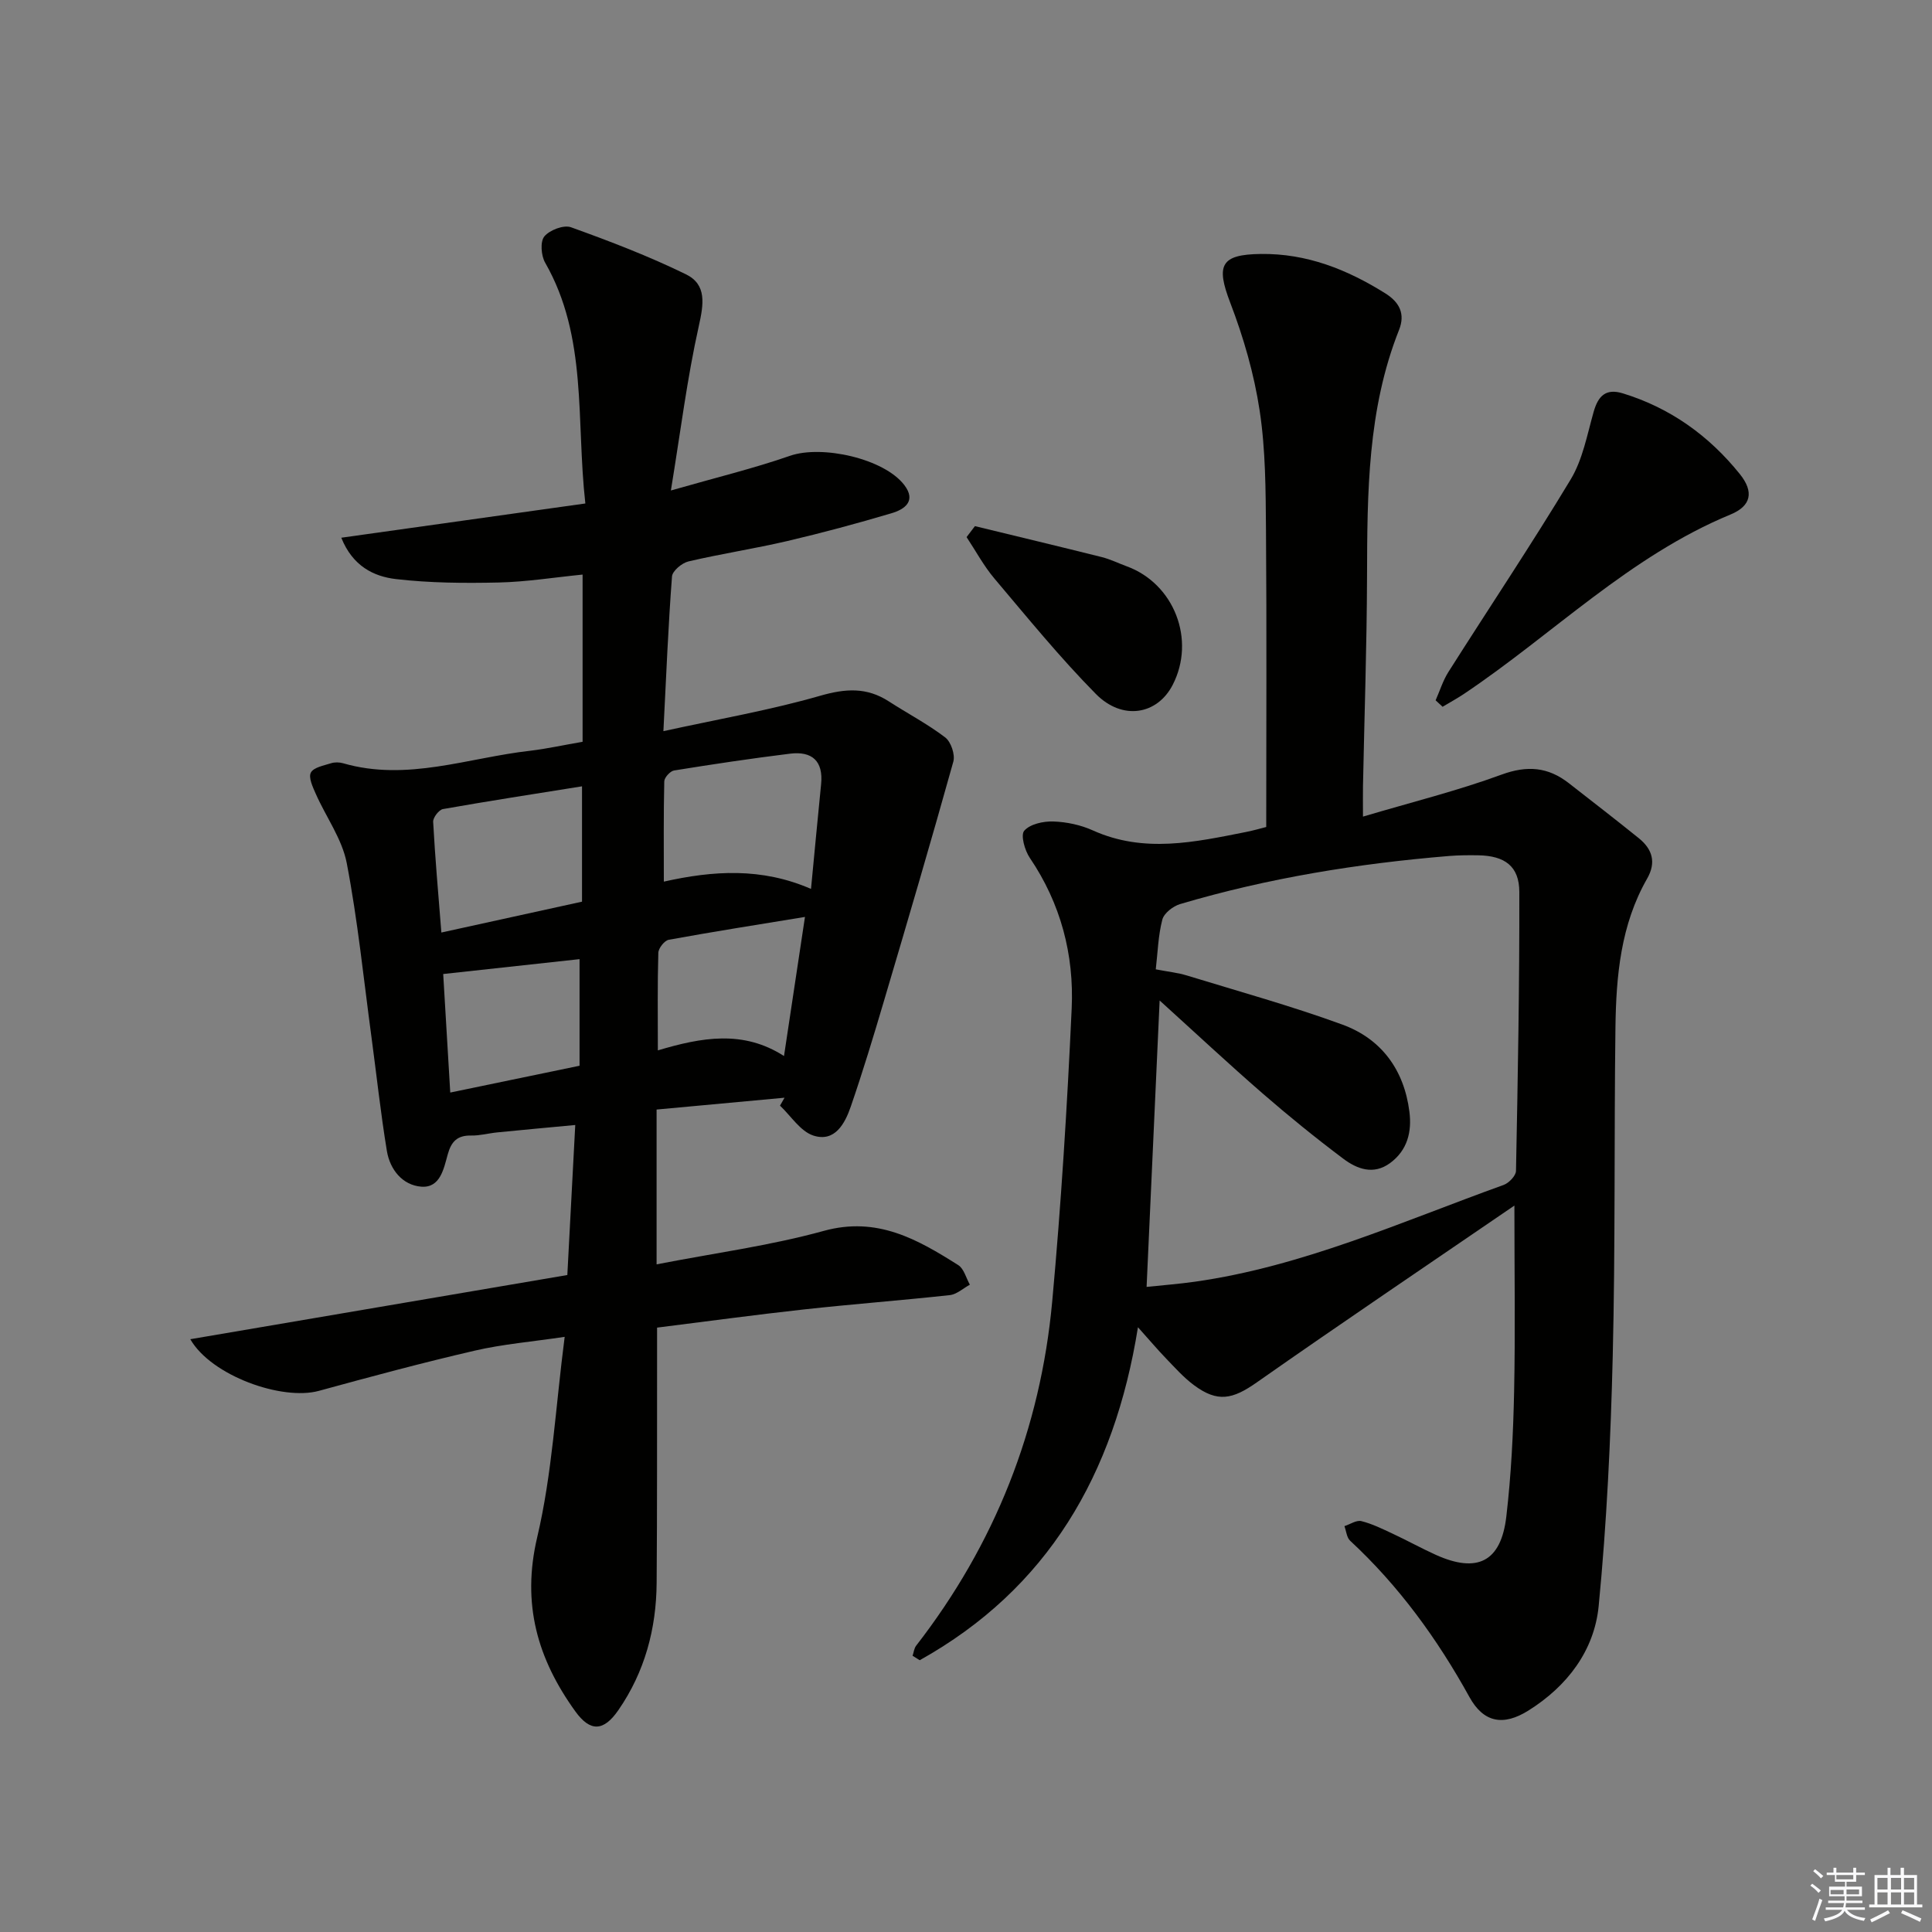
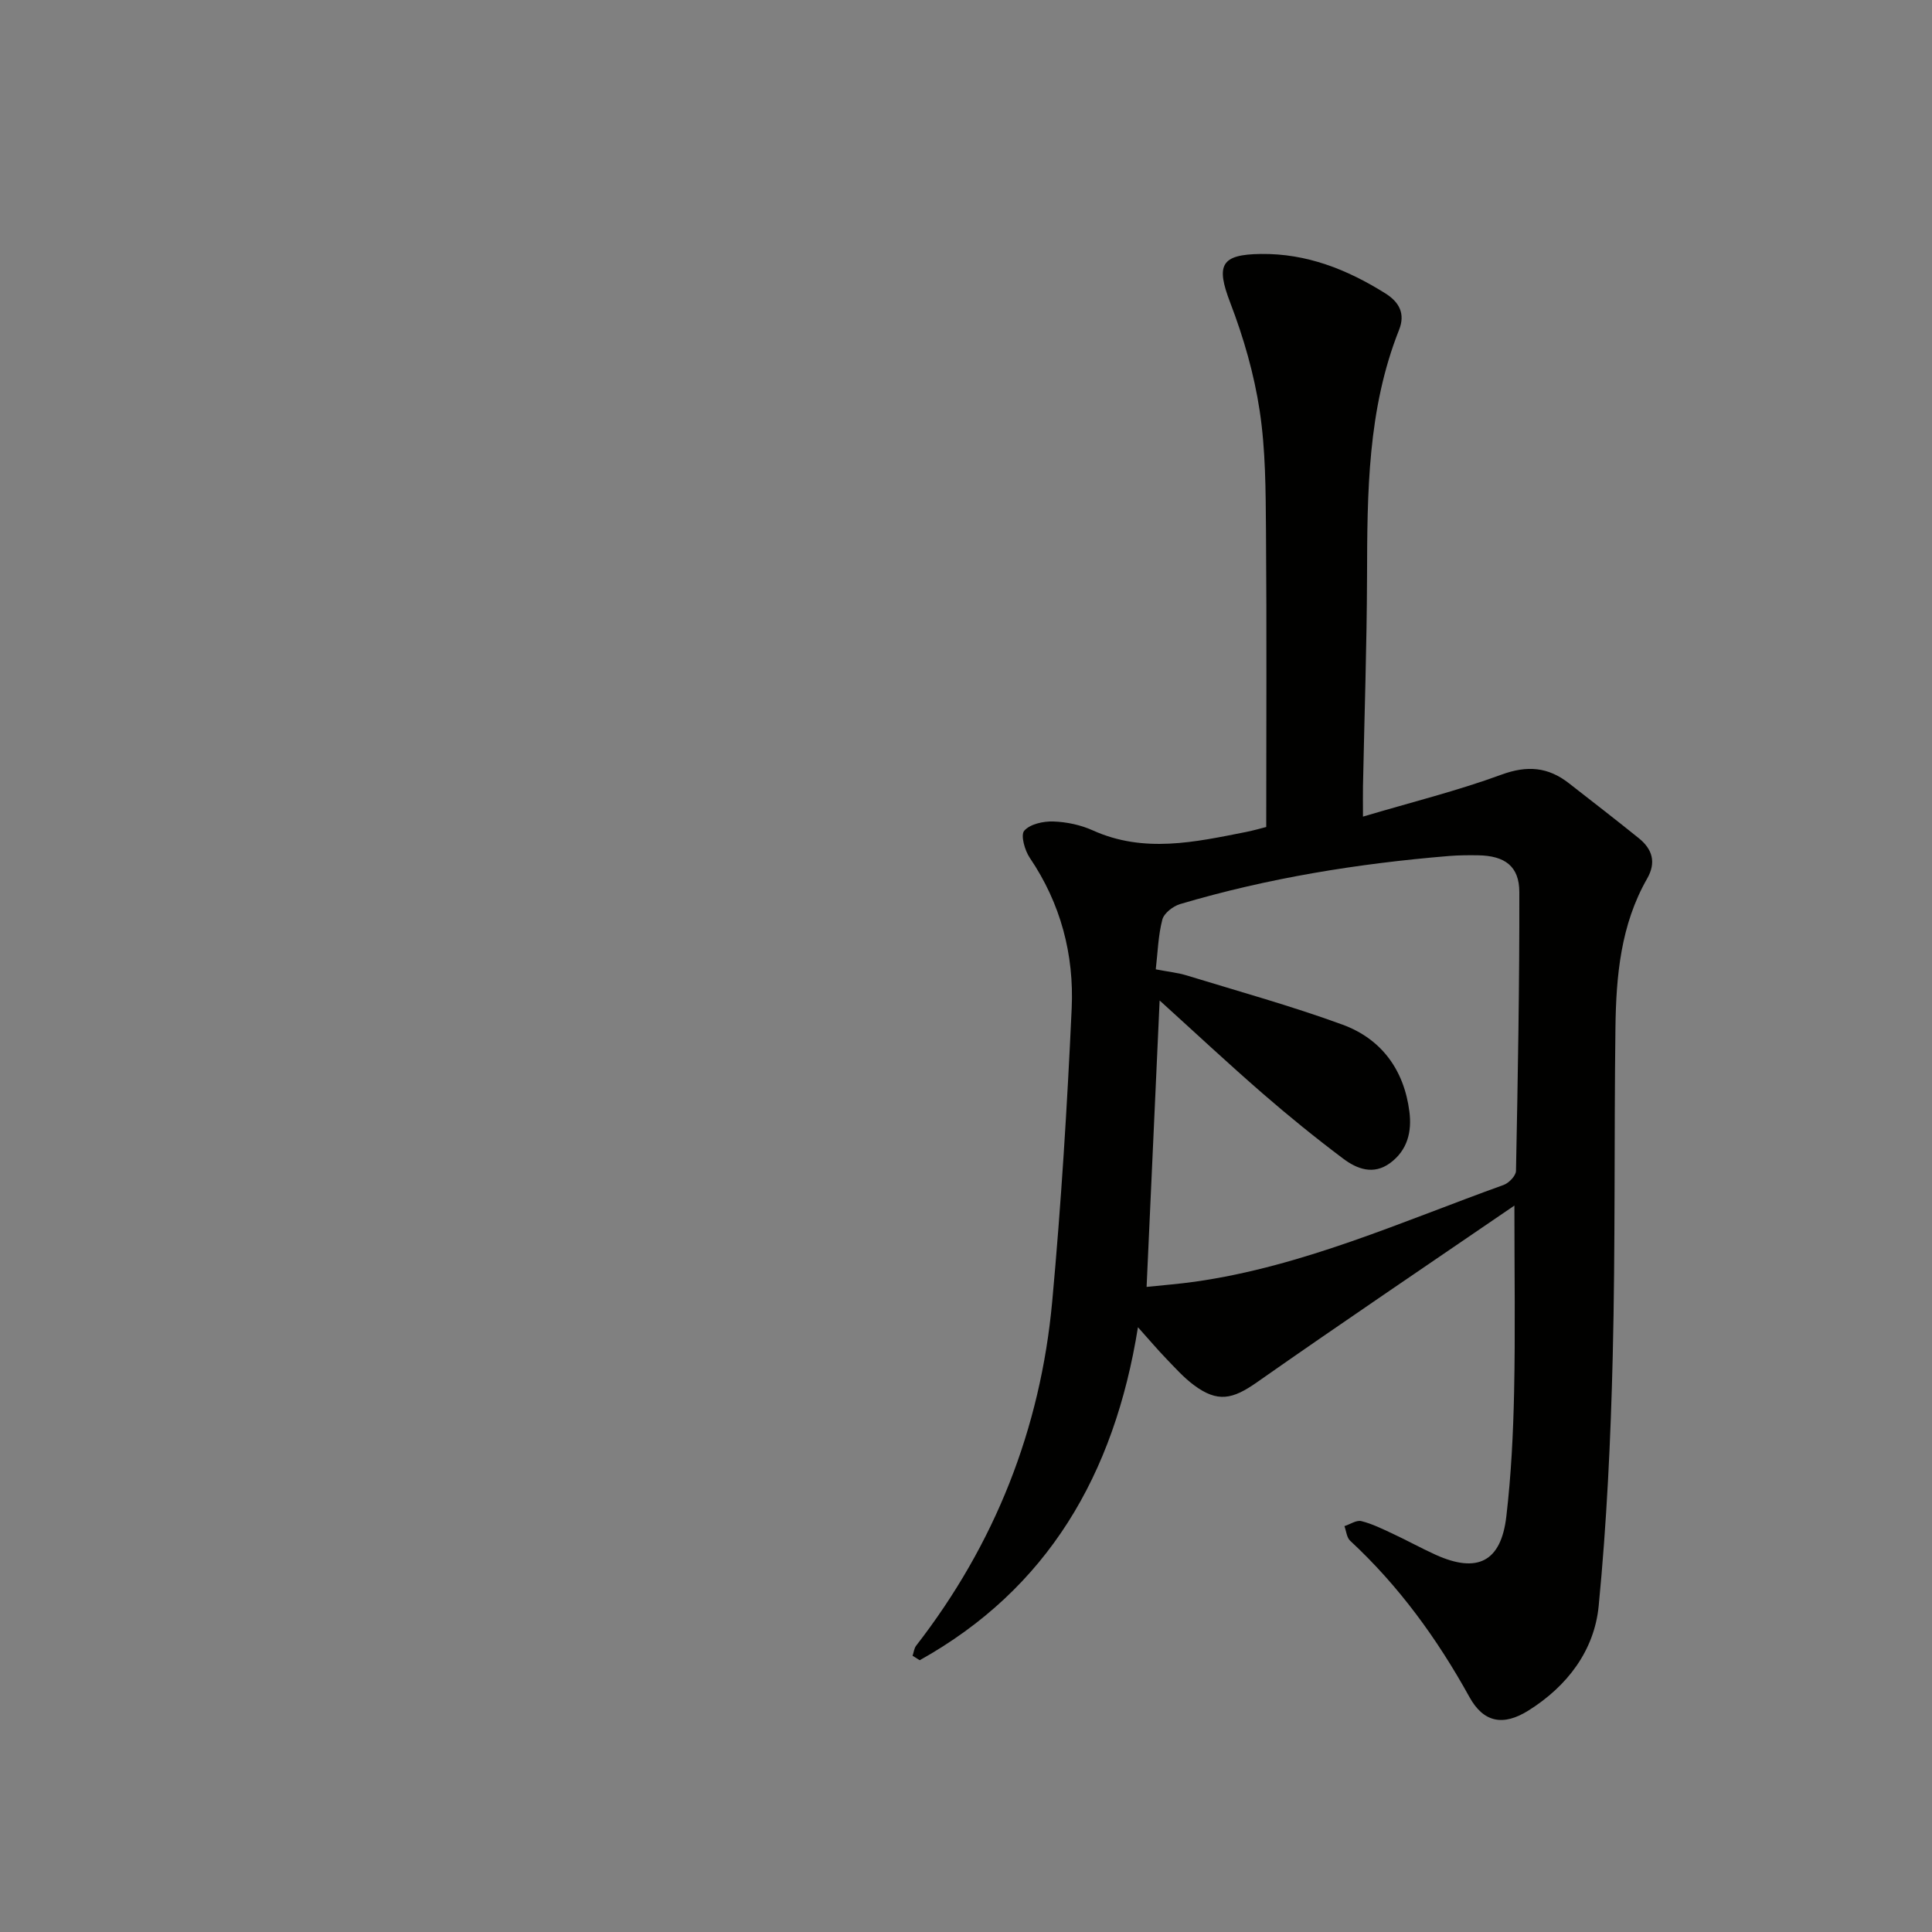
<svg xmlns="http://www.w3.org/2000/svg" enable-background="new 0 0 400 400" viewBox="0 0 400 400">
  <rect x="0" y="0" width="400" height="400" fill="#808080" stroke="none" />
  <g fill="#010100">
-     <path d="m120.62 153.58c0-11.56 0-22.67 0-34.62-5.94.59-11.63 1.51-17.33 1.64-7.11.16-14.28.11-21.33-.71-4.58-.54-8.94-2.67-11.3-8.56 16.85-2.36 33.41-4.68 50.53-7.09-1.95-17.31.51-34.42-8.32-49.85-.84-1.46-1.06-4.36-.17-5.44 1.09-1.32 4.01-2.44 5.51-1.9 8.06 2.9 16.11 5.98 23.8 9.74 4.38 2.14 3.67 6.21 2.66 10.76-2.4 10.75-3.76 21.73-5.77 34 9.46-2.71 17.19-4.58 24.66-7.18 6.59-2.29 19.47.55 23.67 6.06 2.54 3.33.03 5.04-2.65 5.83-7.14 2.12-14.34 4.06-21.59 5.76-6.78 1.58-13.68 2.63-20.46 4.22-1.35.32-3.31 1.96-3.4 3.11-.78 10.23-1.19 20.48-1.78 32.03 11.35-2.49 22.07-4.34 32.46-7.33 5.22-1.5 9.61-1.8 14.17 1.14 3.9 2.52 8.05 4.69 11.72 7.49 1.19.91 2.08 3.55 1.68 5-4.63 16.58-9.49 33.1-14.38 49.61-2.16 7.3-4.37 14.6-6.85 21.8-1.21 3.53-3.31 7.45-7.74 6.02-2.69-.87-4.64-4.05-6.92-6.2.31-.55.63-1.09.94-1.64-8.67.8-17.34 1.6-26.49 2.45v32.05c12.02-2.34 23.53-3.87 34.62-6.93 11.03-3.04 19.38 1.74 27.84 7.09 1.18.75 1.62 2.67 2.4 4.05-1.38.75-2.71 2-4.16 2.16-10.06 1.1-20.17 1.86-30.23 2.97-10.04 1.1-20.05 2.47-30.37 3.76v6.48c-.02 15.46.03 30.92-.09 46.38-.07 9.51-2.46 18.42-7.92 26.33-3.06 4.44-5.82 4.54-8.91.27-7.83-10.86-11.15-22.25-7.9-36.05 3.11-13.18 3.8-26.92 5.69-41.5-6.78 1.01-12.83 1.51-18.68 2.87-10.8 2.5-21.51 5.38-32.2 8.31-7.63 2.09-22.29-3.12-26.63-10.69 26.25-4.47 52.05-8.86 78.06-13.29.55-10.35 1.07-20.28 1.64-31.06-5.76.54-10.95 1.01-16.14 1.53-1.82.18-3.62.69-5.43.65-2.83-.05-4.09 1.22-4.83 3.9-.82 2.94-1.54 6.98-5.46 6.69-3.91-.3-6.5-3.54-7.14-7.39-1.29-7.84-2.14-15.76-3.2-23.65-1.62-12-2.83-24.08-5.11-35.95-.96-5-4.29-9.54-6.41-14.34-.62-1.4-1.55-3.38-1.02-4.4.57-1.09 2.68-1.46 4.18-1.94.75-.24 1.71-.22 2.48 0 13.25 3.84 25.91-1.15 38.8-2.59 3.47-.42 6.89-1.18 10.8-1.85zm47.29 30.46c.73-7.56 1.38-14.62 2.09-21.67.49-4.84-1.9-6.89-6.43-6.33-8.03.99-16.03 2.19-24.01 3.48-.81.13-2.01 1.46-2.03 2.25-.16 6.86-.09 13.73-.09 20.76 10.25-2.29 20.21-2.95 30.47 1.51zm-76.53 9.03c10.15-2.23 19.61-4.31 29.12-6.39 0-8.21 0-15.78 0-23.88-9.87 1.58-19.35 3.04-28.79 4.71-.84.15-2.08 1.77-2.03 2.64.4 7.43 1.06 14.84 1.7 22.92zm75.28-3.23c-9.72 1.59-18.98 3.05-28.2 4.73-.89.16-2.14 1.75-2.16 2.71-.19 6.45-.1 12.9-.1 20.19 9.06-2.7 17.66-4.27 26.12 1.17 1.52-10.09 2.89-19.21 4.34-28.8zm-74.9 11.82c.46 7.79.95 15.95 1.46 24.54 9.25-1.92 17.76-3.68 26.77-5.55 0-7.7 0-15.02 0-22.07-9.21 1-18.29 1.99-28.23 3.08z" />
    <path d="m313.54 249.6c-18.36 12.56-35.97 24.43-53.35 36.62-4.99 3.5-8.1 4.21-13.01.55-2.11-1.57-3.9-3.58-5.74-5.49-1.72-1.78-3.32-3.68-5.84-6.49-4.89 30.58-18.73 54.18-45.18 68.94-.49-.31-.98-.61-1.48-.92.24-.7.31-1.53.74-2.09 16.31-21.03 25.74-44.86 28.17-71.27 1.85-20.18 3.1-40.42 4.03-60.66.51-11.14-2.26-21.72-8.67-31.18-1.05-1.54-1.94-4.73-1.15-5.62 1.21-1.38 3.95-1.98 6.01-1.91 2.76.09 5.68.71 8.2 1.85 10.58 4.77 21.13 2.42 31.72.32 1.6-.32 3.18-.78 4.17-1.03 0-20.73.11-41.02-.05-61.31-.07-8.31-.07-16.71-1.31-24.88-1.15-7.61-3.34-15.18-6.1-22.38-2.98-7.77-1.96-9.97 6.35-10.07 9.5-.12 17.84 3.2 25.74 8.14 3 1.87 4.17 4.3 2.87 7.58-6.54 16.47-6.58 33.75-6.63 51.07-.05 14.48-.55 28.95-.84 43.43-.03 1.64 0 3.27 0 6.27 10.11-3 19.58-5.35 28.68-8.69 5.34-1.96 9.65-1.58 13.94 1.77 4.85 3.79 9.72 7.54 14.5 11.4 2.79 2.26 3.64 4.99 1.71 8.36-5.48 9.57-6.42 20.18-6.56 30.85-.29 22.65-.01 45.32-.56 67.97-.42 17.27-1.24 34.57-2.91 51.76-.9 9.25-6.51 16.62-14.53 21.65-5.22 3.28-9.3 2.51-12.22-2.77-6.65-12.04-14.6-23.01-24.71-32.38-.71-.66-.8-2-1.18-3.02 1.18-.38 2.48-1.29 3.5-1.04 2.23.55 4.35 1.61 6.46 2.59 3 1.4 5.91 3.01 8.93 4.38 8.62 3.9 13.54 1.46 14.63-7.93 1-8.56 1.43-17.22 1.61-25.85.26-12.32.06-24.64.06-38.52zm-76.15 16.84c3.42-.36 6.7-.61 9.96-1.07 22.41-3.17 42.92-12.47 63.96-20.04 1.1-.4 2.54-1.9 2.56-2.91.38-19.24.73-38.49.69-57.74-.01-5.35-3.01-7.51-8.52-7.6-2-.03-4-.02-5.99.14-18.89 1.56-37.52 4.56-55.72 9.96-1.46.43-3.34 1.89-3.68 3.21-.86 3.28-.95 6.77-1.36 10.3 2.58.5 4.58.7 6.46 1.28 10.76 3.3 21.64 6.31 32.2 10.17 8.07 2.96 12.75 9.37 13.85 18.01.53 4.14-.38 7.99-4 10.65-3.45 2.53-6.85 1.23-9.7-.91-5.71-4.29-11.26-8.79-16.65-13.47-7.07-6.14-13.91-12.53-21.36-19.28-.91 20.33-1.79 39.51-2.7 59.3z" />
-     <path d="m297.23 144.99c.87-1.96 1.51-4.07 2.65-5.87 8.43-13.3 17.2-26.39 25.32-39.87 2.48-4.12 3.4-9.23 4.74-13.96.93-3.29 2.5-4.94 6.05-3.85 9.83 3.01 17.84 8.78 24.2 16.68 3.02 3.74 2.36 6.64-1.9 8.4-20.93 8.65-36.76 24.79-55.17 37.13-1.44.96-2.96 1.79-4.45 2.68-.47-.45-.95-.89-1.44-1.34z" />
-     <path d="m201.85 108.93c8.75 2.13 17.52 4.22 26.26 6.41 1.75.44 3.41 1.26 5.12 1.89 9.86 3.58 14.39 15.23 9.55 24.59-3.18 6.15-10.38 7.44-15.9 1.85-7.43-7.53-14.14-15.78-20.98-23.87-2.22-2.62-3.87-5.72-5.78-8.6.57-.76 1.15-1.51 1.73-2.27z" />
  </g>
-   <path d="m374.8 390.4.4-.4c.7.5 1.3 1 1.8 1.4l-.5.5c-.5-.6-1.1-1.1-1.7-1.5zm1 7.3-.6-.3c.5-1.4 1.1-2.8 1.5-4.3.2.1.4.2.6.3-.5 1.3-1 2.8-1.5 4.3zm-.4-10.3.4-.4c.4.3 1 .8 1.7 1.4l-.5.5c-.4-.5-1-1-1.6-1.5zm2.5.3h1.7v-1h.6v1h3.5v-1h.6v1h1.8v.5h-1.8v1.4h-2v1h3.2v2h-3.2v.9h3.3v.5h-3.4c0 .3-.1.6-.1.9h4v.5h-3.7c.7.9 1.9 1.5 3.8 1.7-.1.2-.2.4-.3.6-2.1-.4-3.5-1.1-4-2.1-.4 1-1.8 1.7-4 2.2-.1-.2-.2-.4-.3-.6 2.1-.4 3.4-1 3.8-1.8h-3.4v-.5h3.6c.1-.3.1-.6.2-.9h-3.3v-.5h3.4c0-.3 0-.6 0-.9h-3.2v-2h3.3v-1h-2.1v-1.4h-1.7v-.5zm1.1 3.5v1h2.7c0-.3 0-.4 0-.4 0-.1 0-.2 0-.2 0-.1 0-.2 0-.3h-2.7zm1.2-3v.9h3.5v-.9zm4.7 3h-2.6v.6.4h2.6z" fill="#fafafb" />
-   <path d="m393.6 386.7h.6v1.5h2.7v6.1h1.1v.6h-11v-.6h1.1v-6.1h2.7v-1.5h.6v1.5h2.1v-1.5zm-2.7 8.8.4.6c-1.2.6-2.5 1.3-3.8 1.9-.1-.2-.2-.4-.3-.6 1.2-.6 2.5-1.2 3.7-1.9zm-2.2-6.7v2.4h2.1v-2.4zm0 3v2.5h2.1v-2.5zm2.8-3v2.4h2.1v-2.4zm0 3v2.5h2.1v-2.5zm6 6.1c-1.4-.7-2.7-1.3-3.9-1.8l.3-.6c1.5.6 2.7 1.2 3.9 1.7zm-1.2-9.1h-2.1v2.4h2.1zm-2.1 3v2.5h2.1v-2.5z" fill="#fafafb" />
</svg>